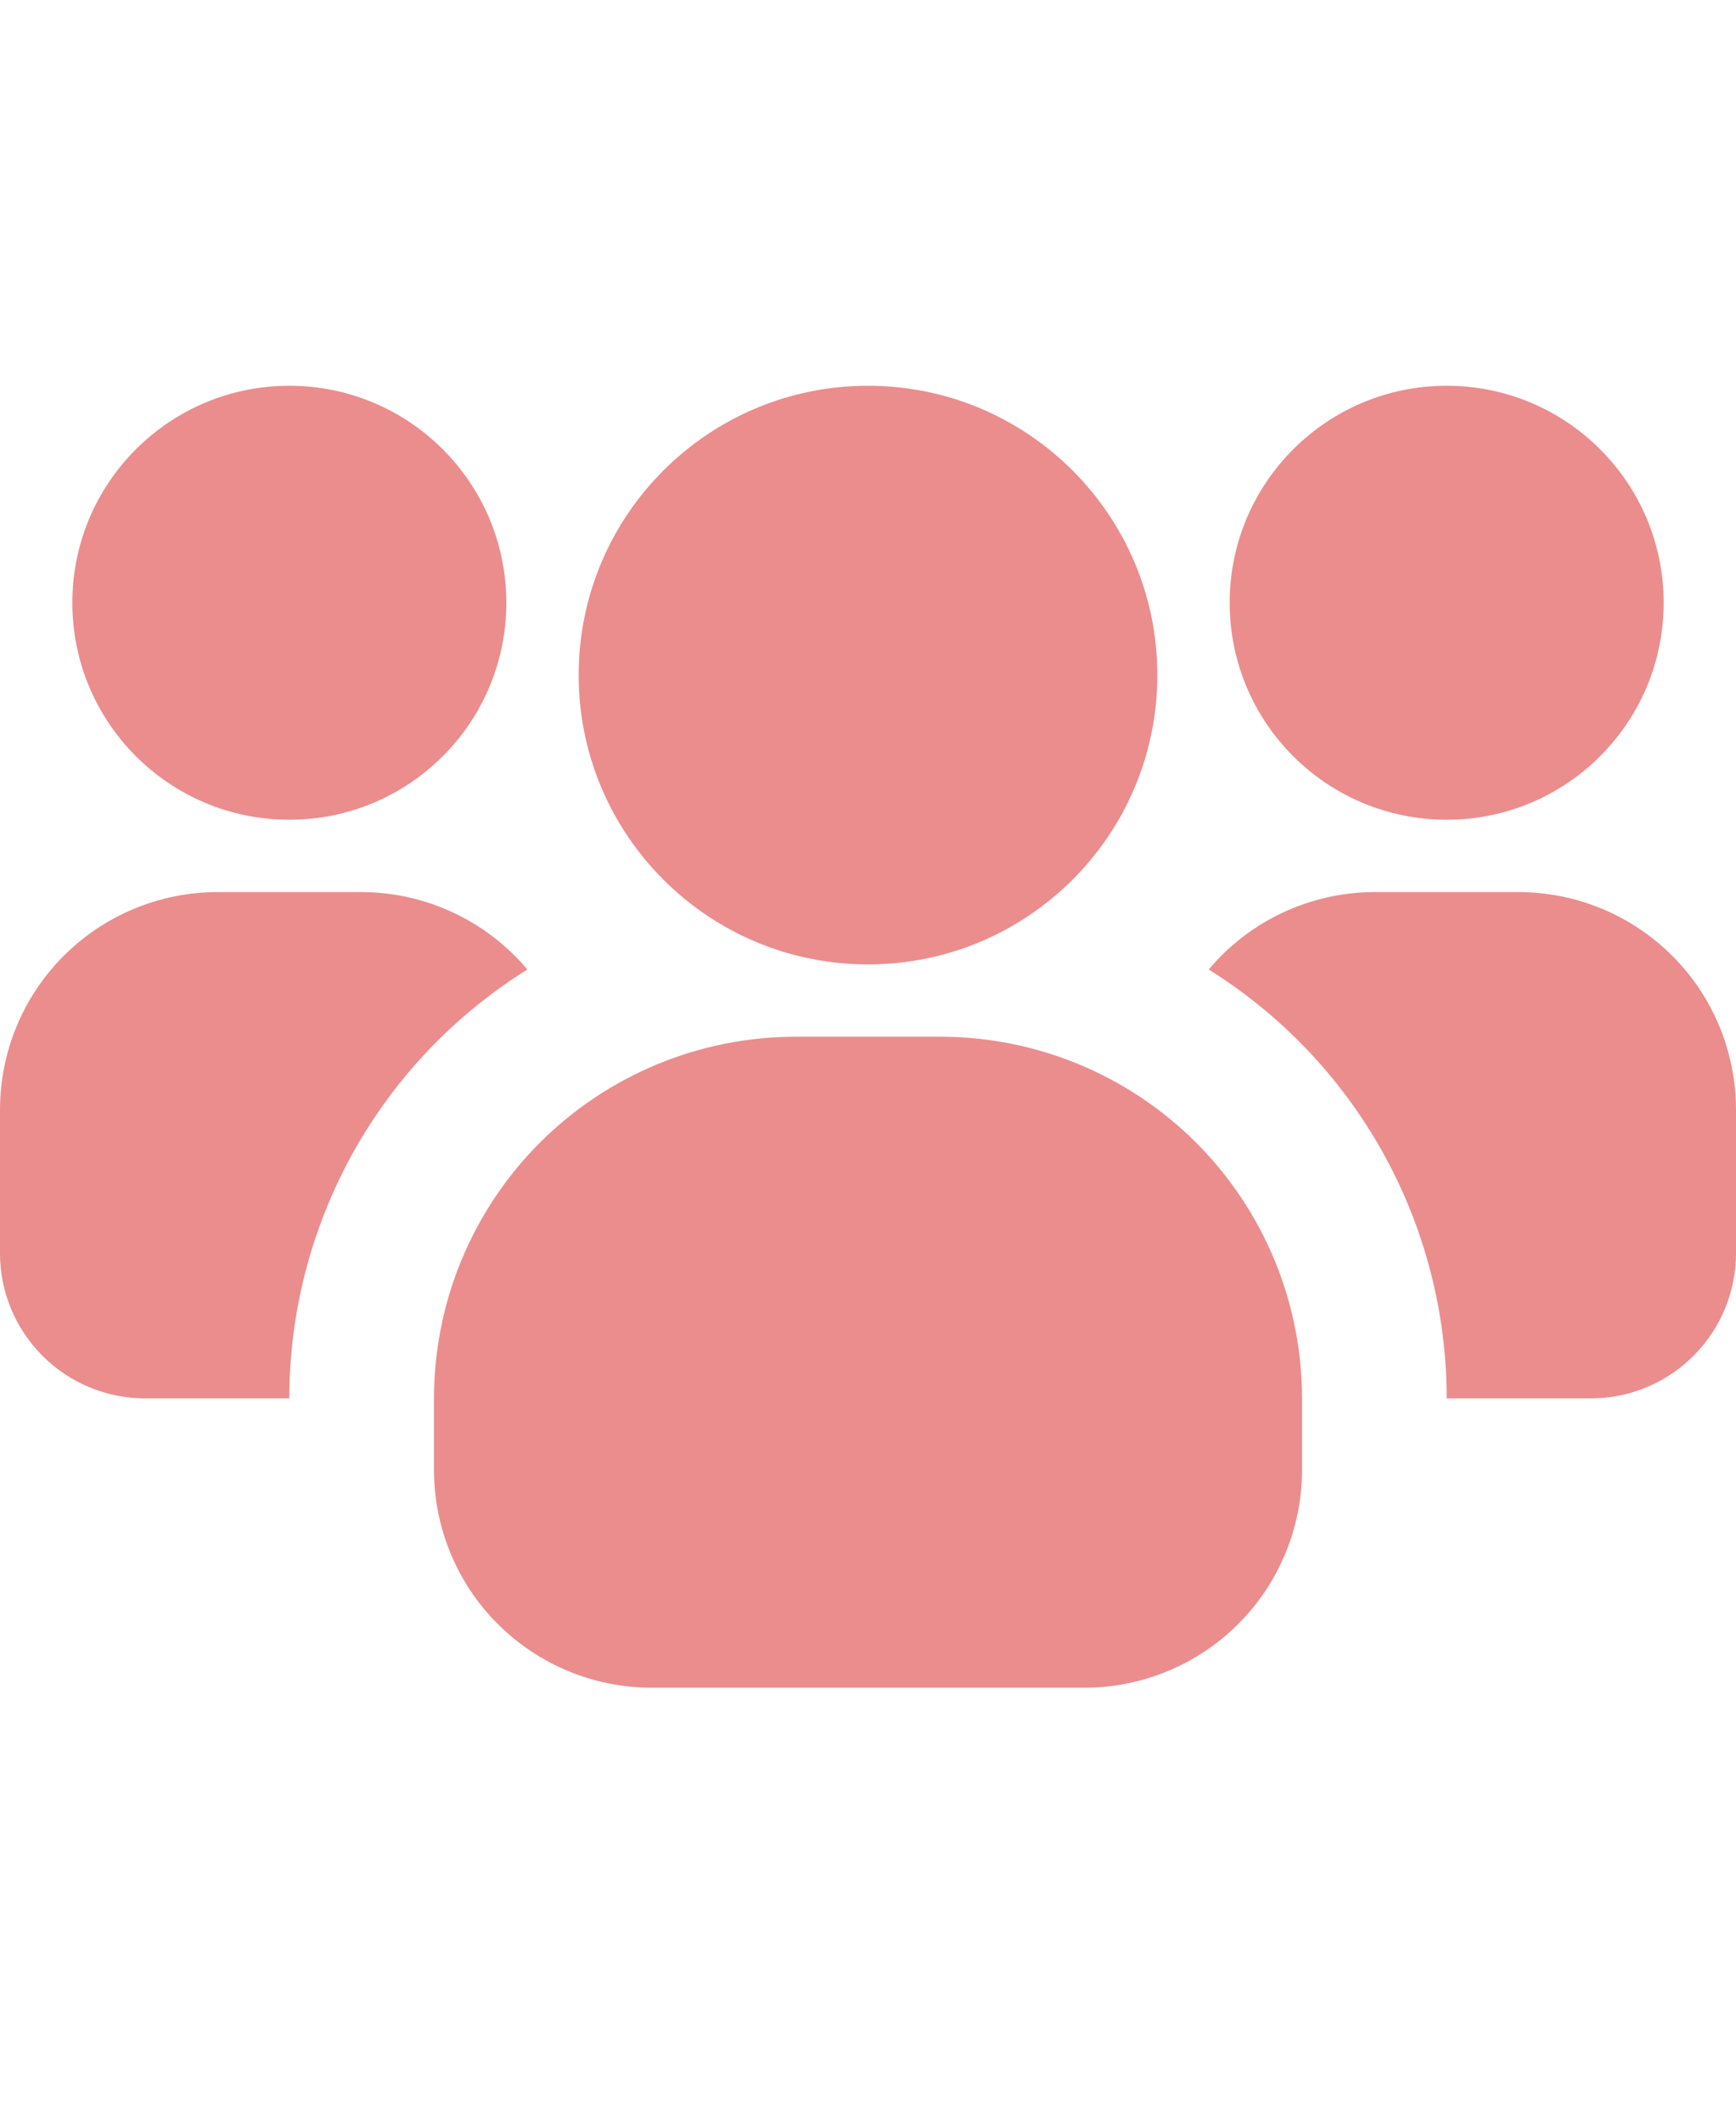
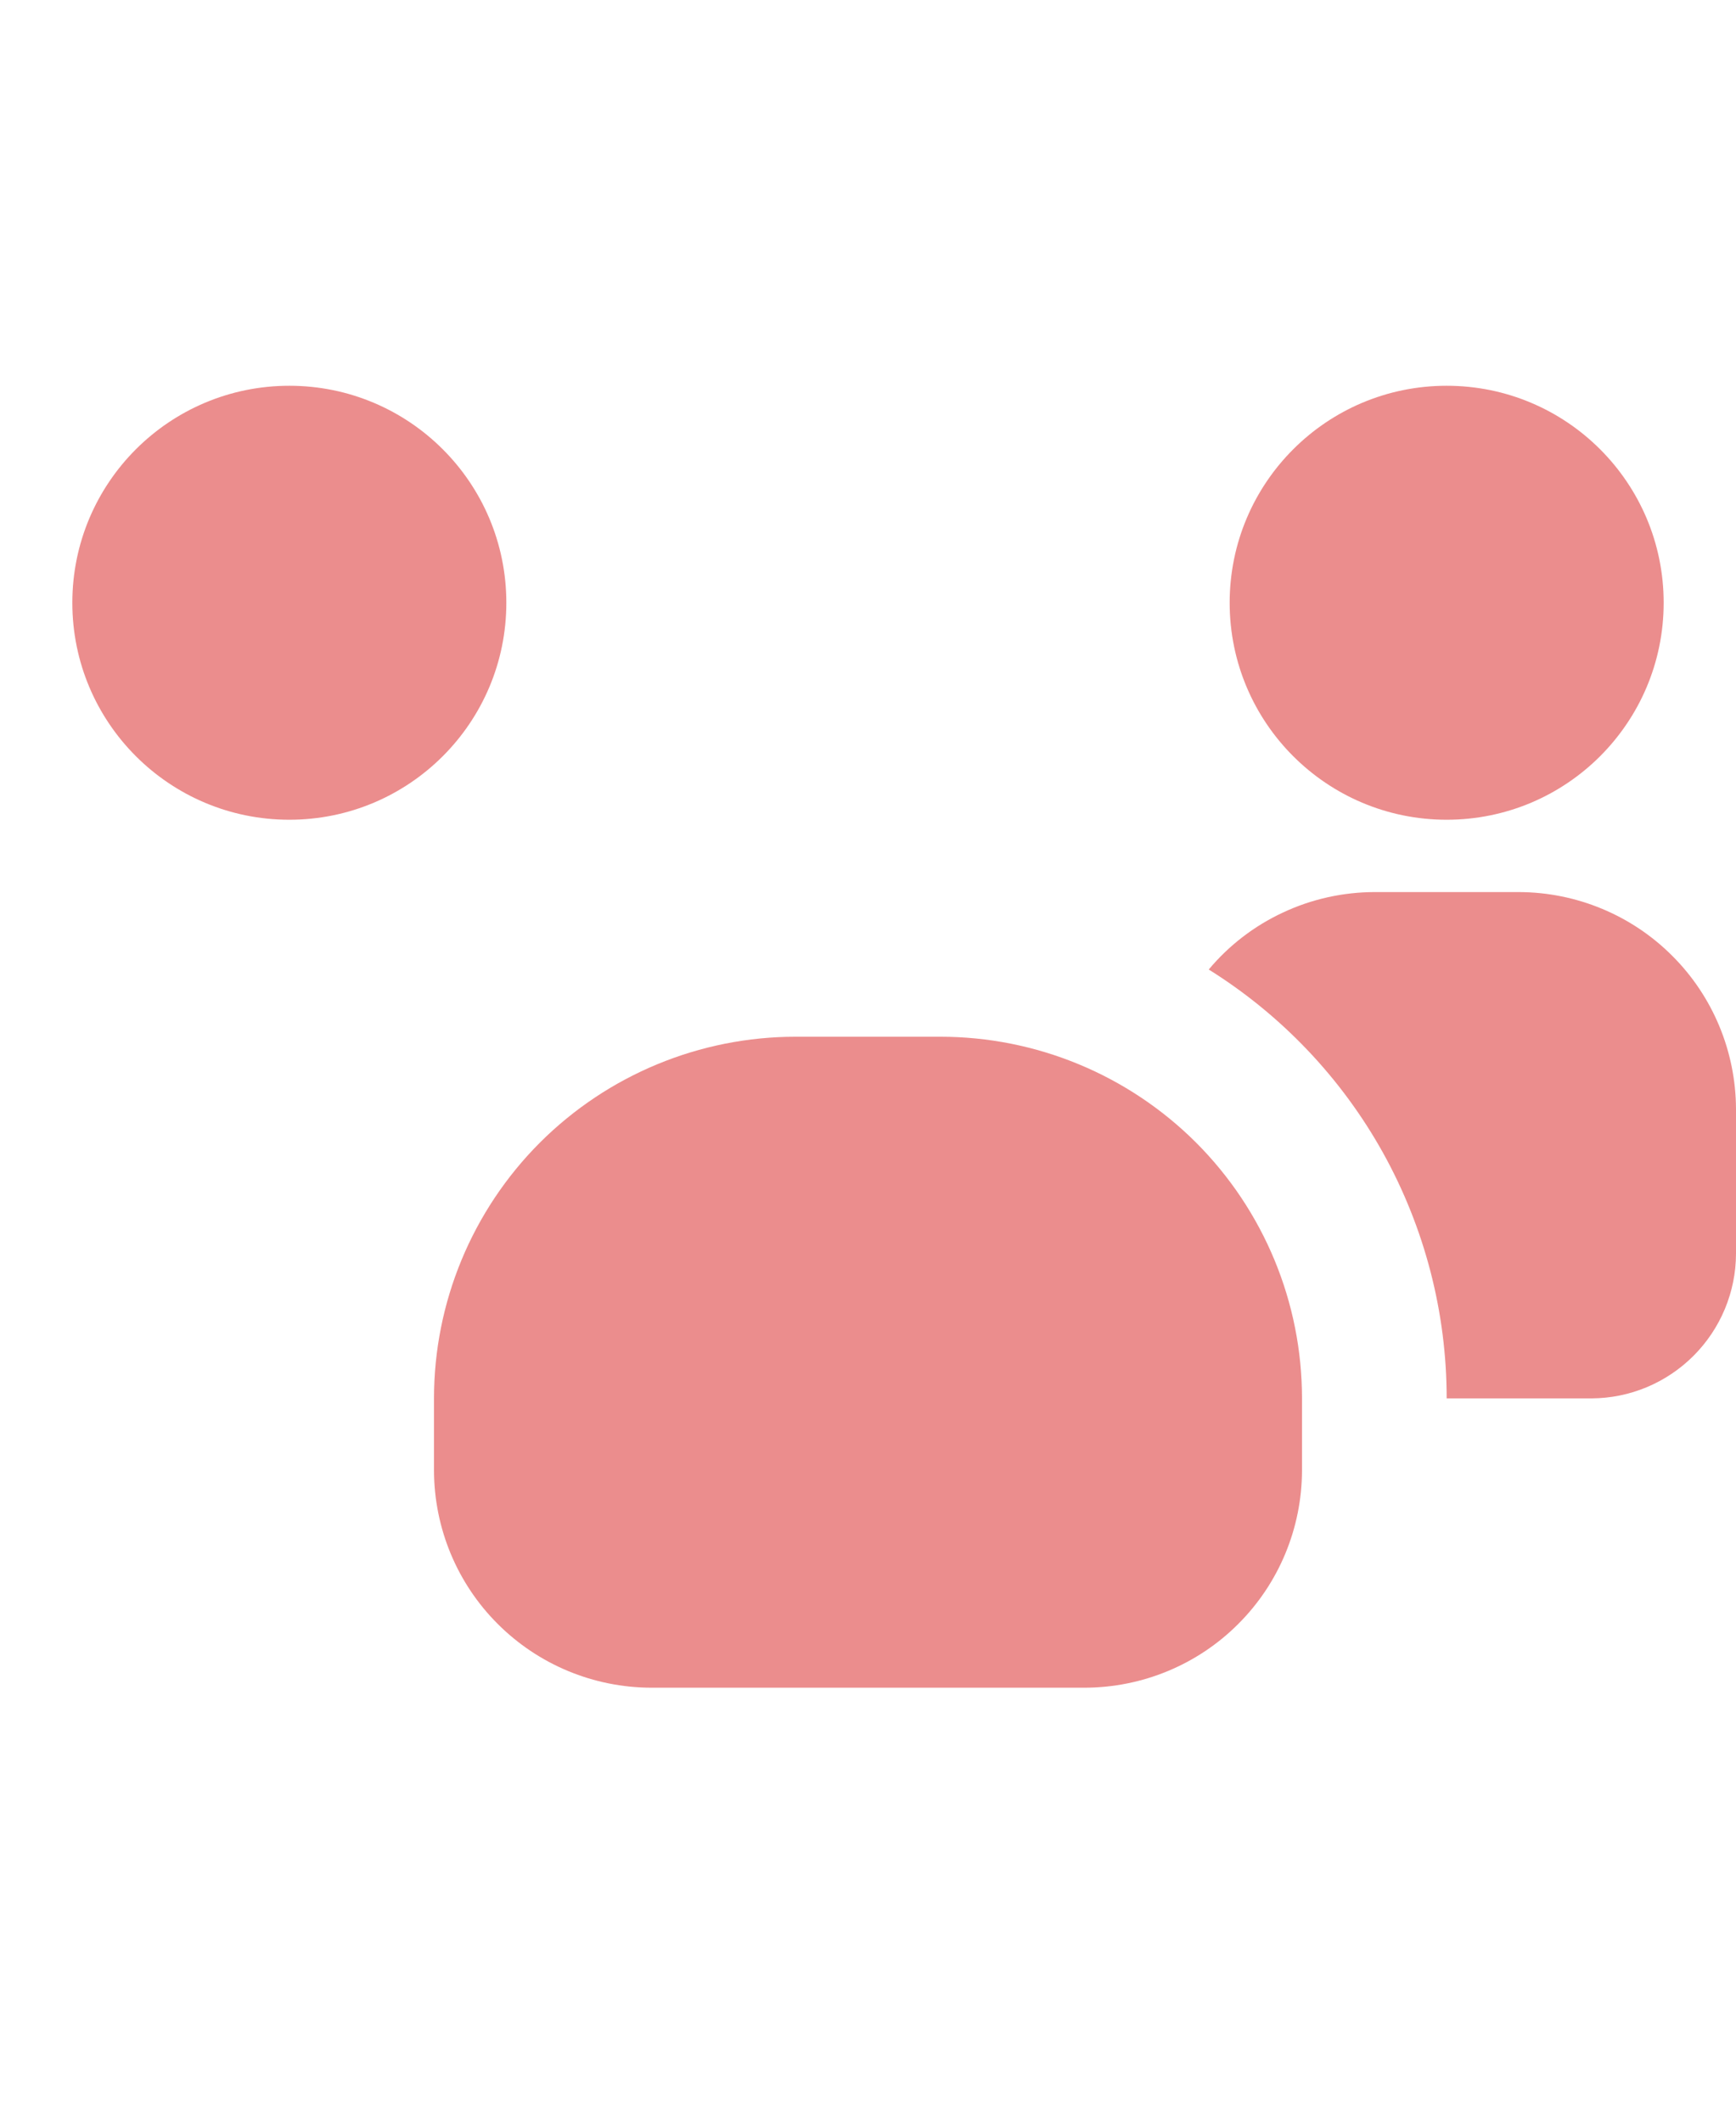
<svg xmlns="http://www.w3.org/2000/svg" width="18" height="22" viewBox="0 0 18 22" fill="none">
  <path d="M3 8.5C4.243 8.5 5.25 7.493 5.25 6.25C5.25 5.007 4.243 4 3 4C1.757 4 0.75 5.007 0.75 6.25C0.75 7.493 1.757 8.5 3 8.5Z" fill="#DB2E2E" fill-opacity="0.54" />
-   <path d="M5.468 10.053C4.713 10.524 4.09 11.179 3.658 11.957C3.227 12.735 3 13.61 3 14.5H1.5C1.103 14.499 0.722 14.34 0.441 14.059C0.16 13.778 0.001 13.398 0 13V11.5C0.002 10.904 0.239 10.332 0.661 9.911C1.083 9.489 1.654 9.252 2.25 9.25H3.75C4.077 9.251 4.401 9.323 4.697 9.462C4.994 9.6 5.257 9.802 5.468 10.053Z" fill="#DB2E2E" fill-opacity="0.54" />
  <path d="M15 8.5C16.243 8.5 17.25 7.493 17.25 6.25C17.25 5.007 16.243 4 15 4C13.757 4 12.75 5.007 12.75 6.25C12.75 7.493 13.757 8.5 15 8.5Z" fill="#DB2E2E" fill-opacity="0.54" />
  <path d="M18 11.5V13C17.999 13.398 17.84 13.778 17.559 14.059C17.278 14.34 16.898 14.499 16.5 14.5H15C15 13.61 14.773 12.735 14.342 11.957C13.91 11.179 13.287 10.524 12.533 10.053C12.743 9.802 13.006 9.6 13.303 9.462C13.599 9.323 13.923 9.251 14.25 9.25H15.75C16.346 9.252 16.918 9.489 17.339 9.911C17.761 10.332 17.998 10.904 18 11.5Z" fill="#DB2E2E" fill-opacity="0.54" />
-   <path d="M9 10C10.657 10 12 8.657 12 7C12 5.343 10.657 4 9 4C7.343 4 6 5.343 6 7C6 8.657 7.343 10 9 10Z" fill="#DB2E2E" fill-opacity="0.54" />
  <path d="M13.5 14.5V15.25C13.498 15.846 13.261 16.418 12.839 16.839C12.418 17.261 11.846 17.498 11.25 17.5H6.75C6.154 17.498 5.583 17.261 5.161 16.839C4.739 16.418 4.502 15.846 4.5 15.25V14.5C4.5 13.505 4.895 12.552 5.598 11.848C6.302 11.145 7.255 10.75 8.25 10.75H9.75C10.745 10.75 11.698 11.145 12.402 11.848C13.105 12.552 13.5 13.505 13.5 14.5Z" fill="#DB2E2E" fill-opacity="0.54" />
</svg>